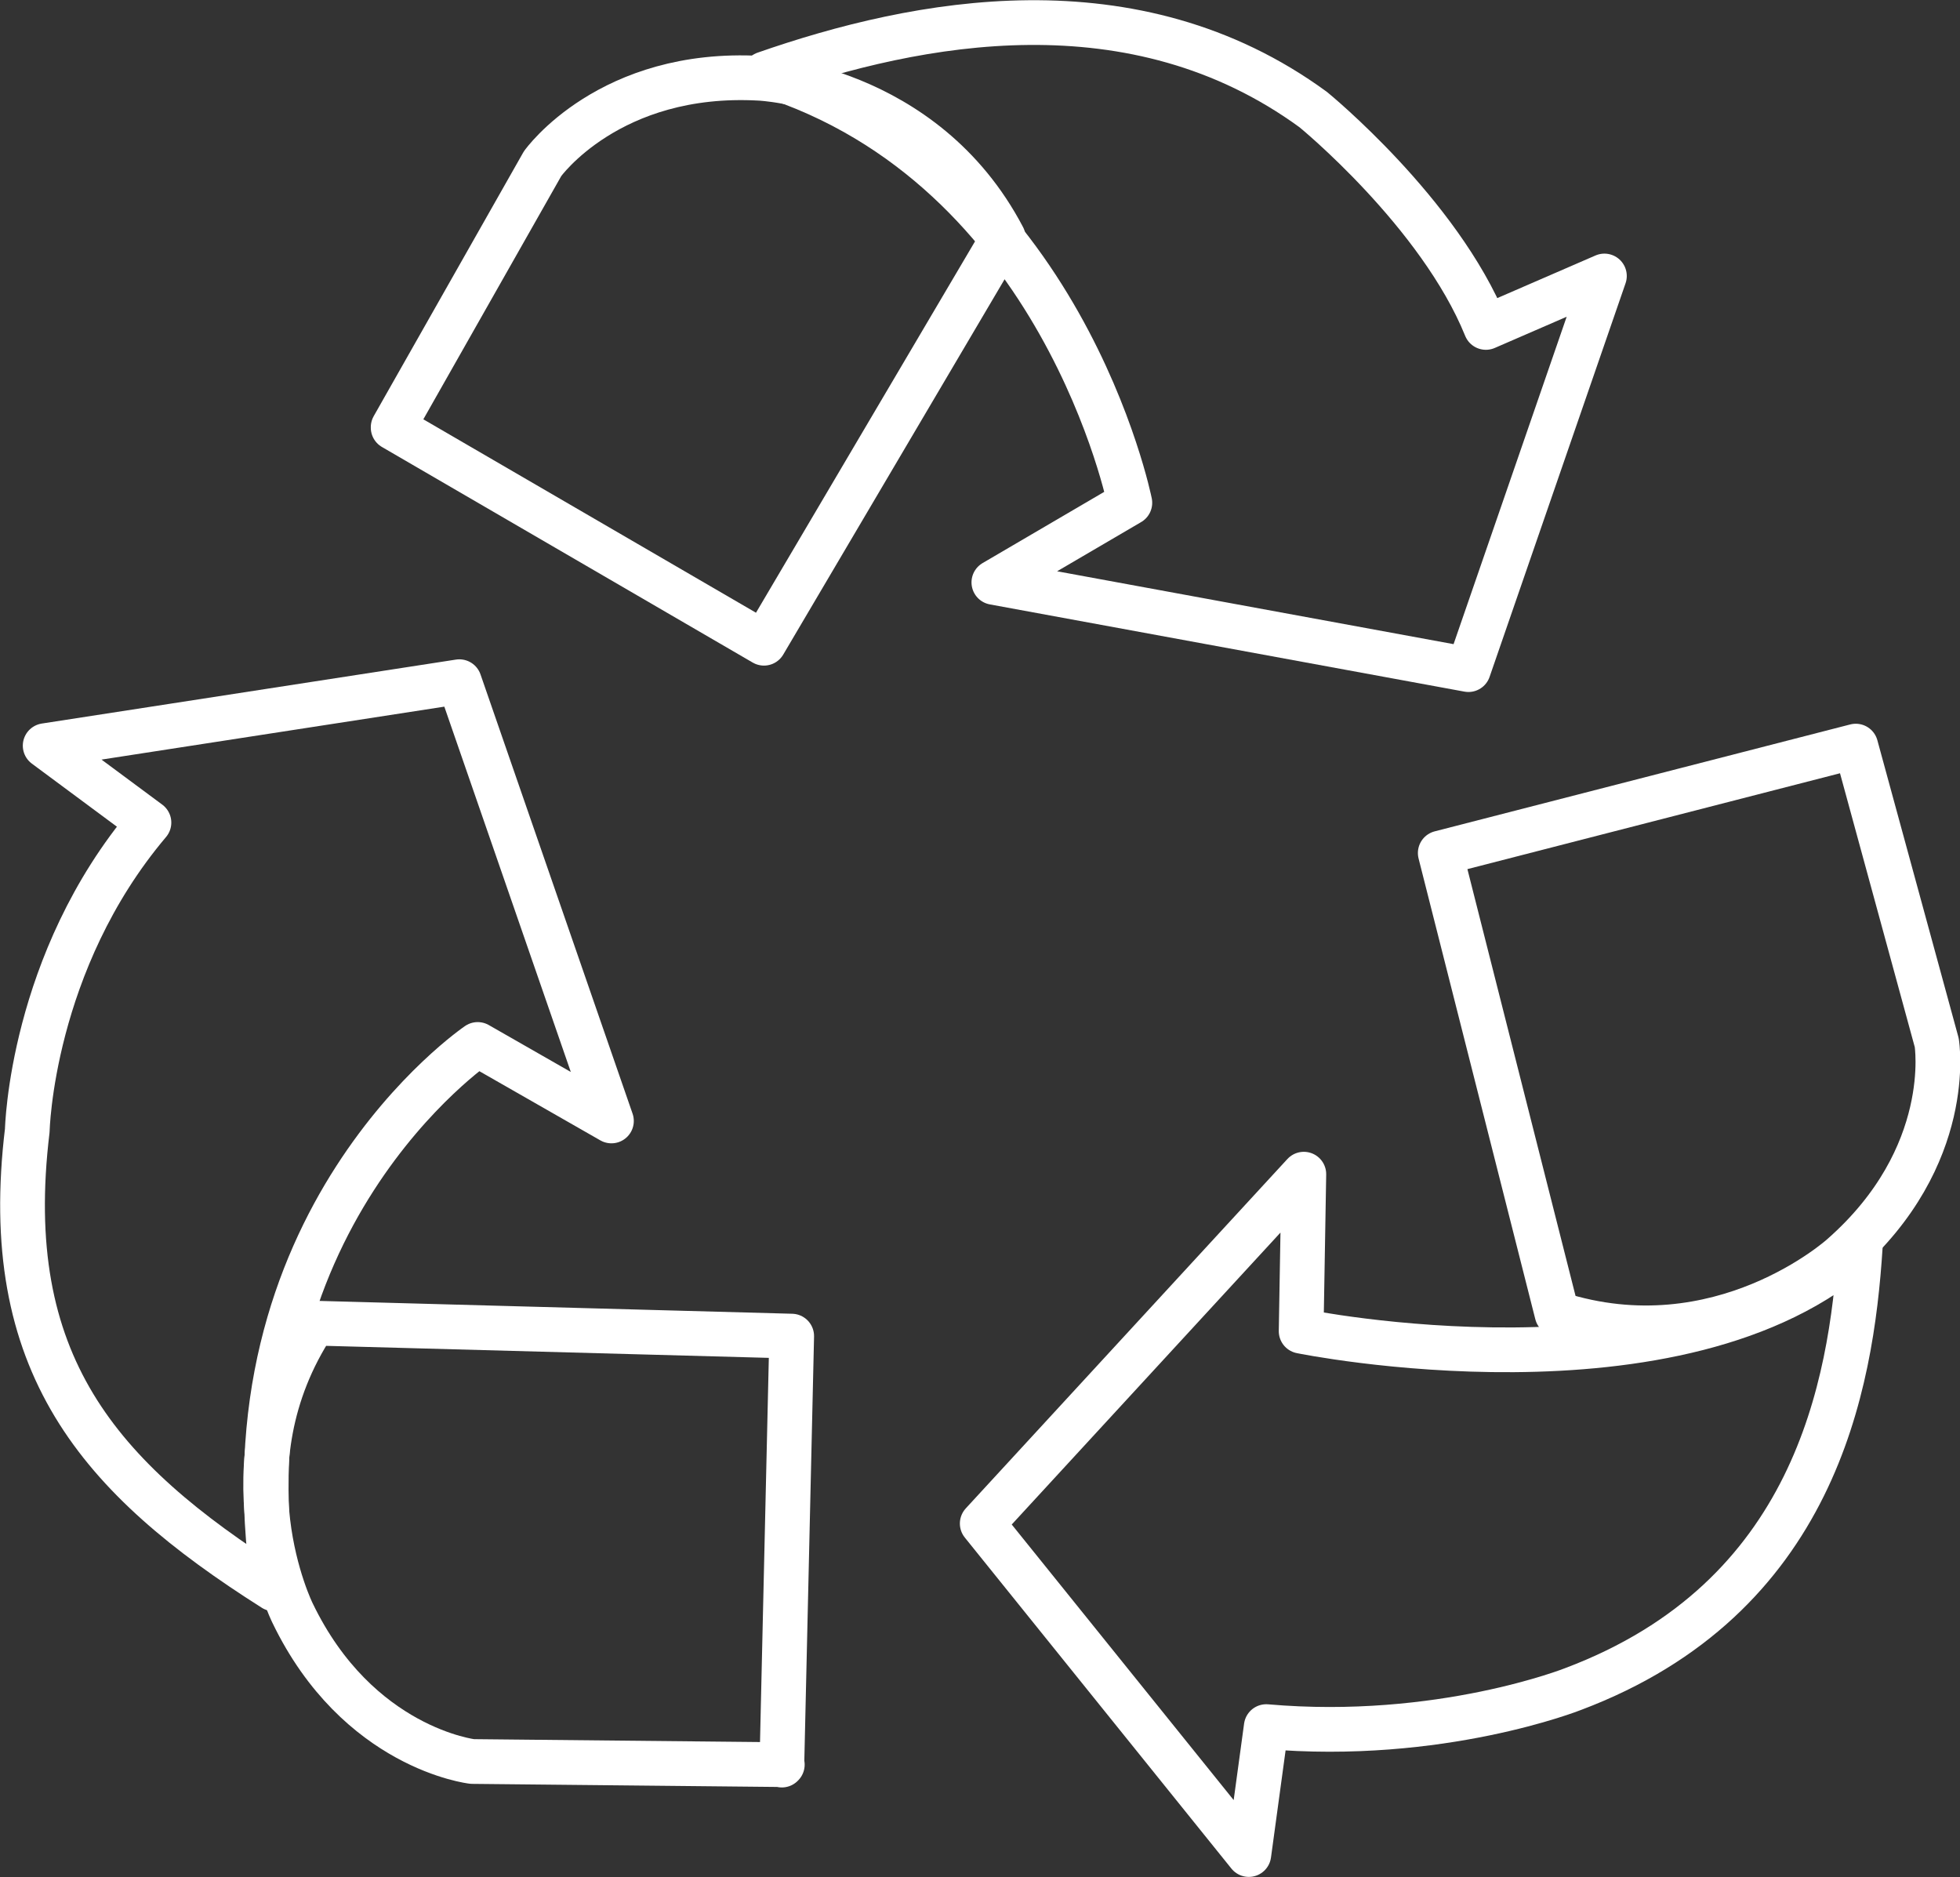
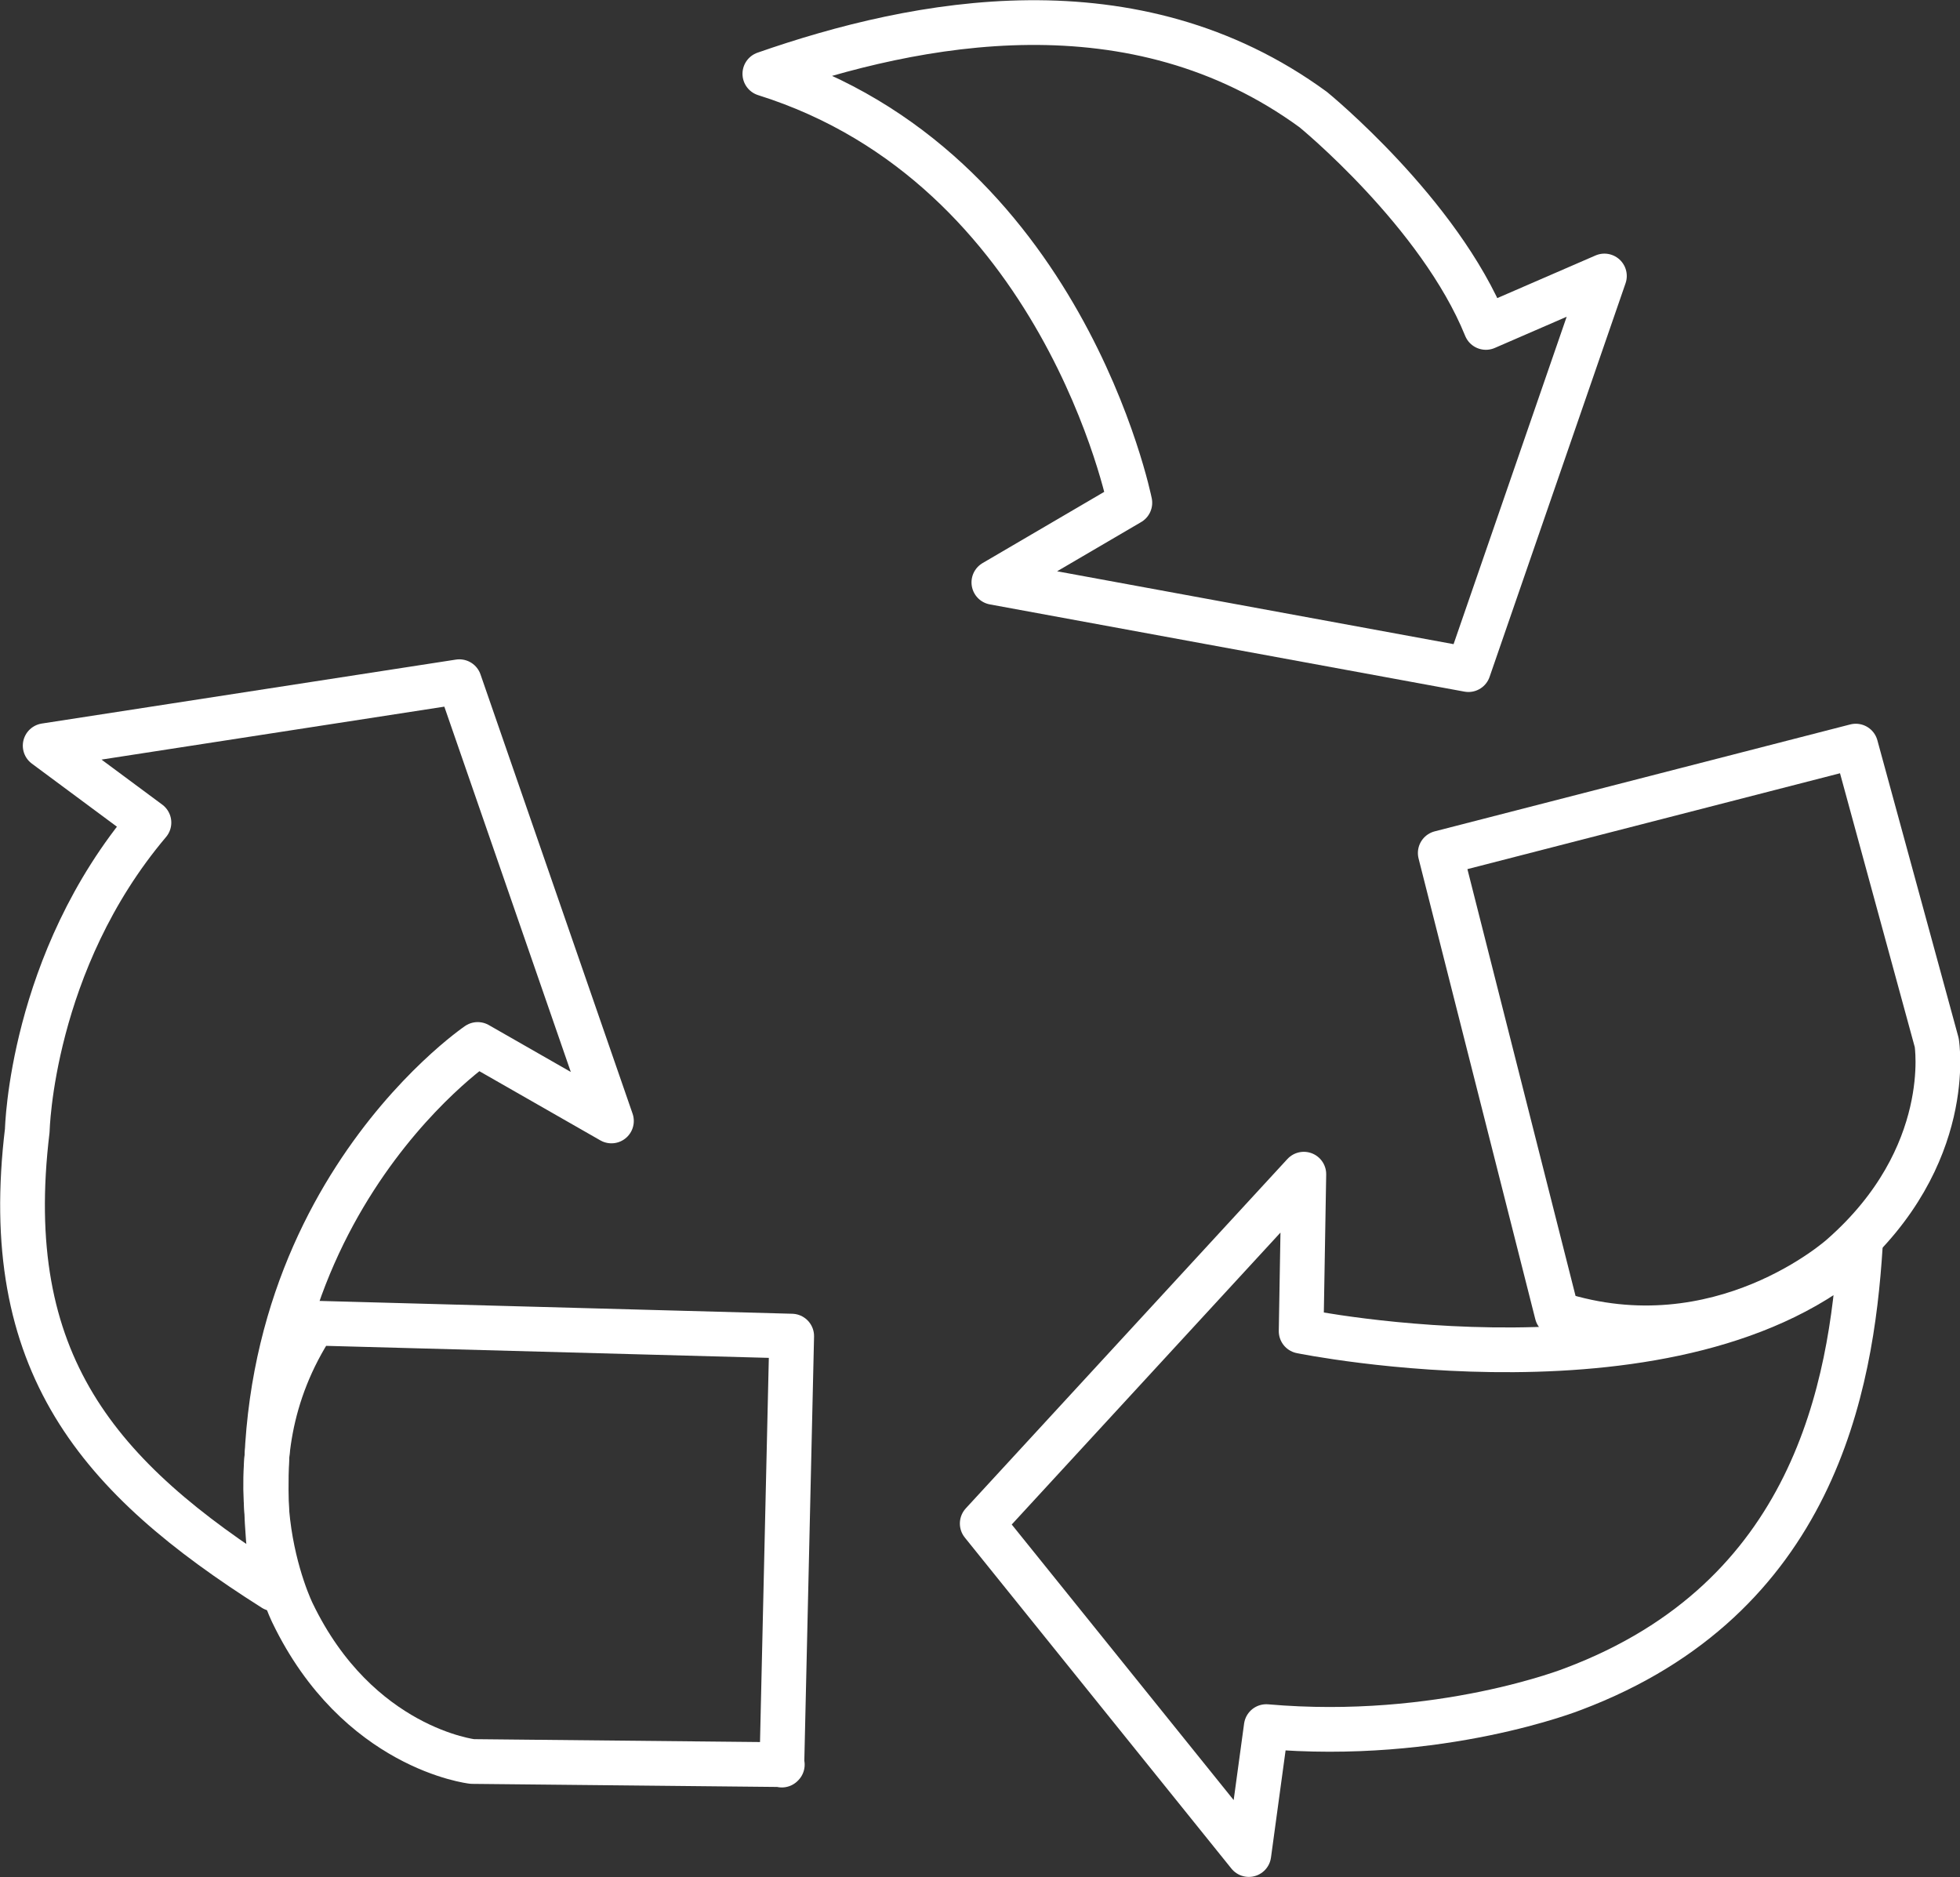
<svg xmlns="http://www.w3.org/2000/svg" id="_图层_2" data-name="图层 2" viewBox="0 0 43.82 41.97">
  <rect x="0" y="0" width="43.82" height="41.97" fill="#333333" stroke="none" />
  <defs>
    <style>
      .cls-1 {
        fill: none;
        stroke: #fff;
        stroke-linecap: round;
        stroke-linejoin: round;
      }
    </style>
  </defs>
  <g id="_图层_1-2" data-name="图层 1">
    <g>
      <g>
        <path class="cls-1" d="m17.1,1.65c3.41-1.19,8.25-2.13,12.26.8,0,0,2.82,2.3,3.86,4.87l2.65-1.15-3.04,8.8-10.61-1.95,3.04-1.78s-1.5-7.5-8.16-9.59Z" />
-         <path class="cls-1" d="m8.79,9.55l3.34-5.89s1.49-2.1,4.86-1.91c0,0,3.66.16,5.44,3.56l-5.35,9.07-8.29-4.82Z" />
      </g>
      <g>
        <path class="cls-1" d="m41.59,27.87c-.2,3.13-1.03,7.86-6.42,9.89,0,0-2.97,1.18-6.86.84l-.39,2.86-5.96-7.4,7.19-7.81-.06,3.51s8.51,1.74,12.5-1.89Z" />
        <path class="cls-1" d="m41.49,16.68l1.81,6.63s.42,2.54-2.12,4.77c0,0-2.72,2.46-6.37,1.29l-2.61-10.3,9.29-2.39Z" />
      </g>
      <g>
        <path class="cls-1" d="m6.12,35.52C2.19,33.03-.02,30.48.61,25.27c0,0,.08-3.76,2.72-6.88l-2.32-1.72,9.26-1.43,3.4,9.82-2.99-1.71s-5.81,3.94-4.55,12.17Z" />
        <path class="cls-1" d="m17.49,39.45l-6.93-.07s-2.56-.29-4.02-3.32c0,0-1.63-3.28.48-6.48l10.68.29-.22,9.59Z" />
      </g>
    </g>
  </g>
</svg>